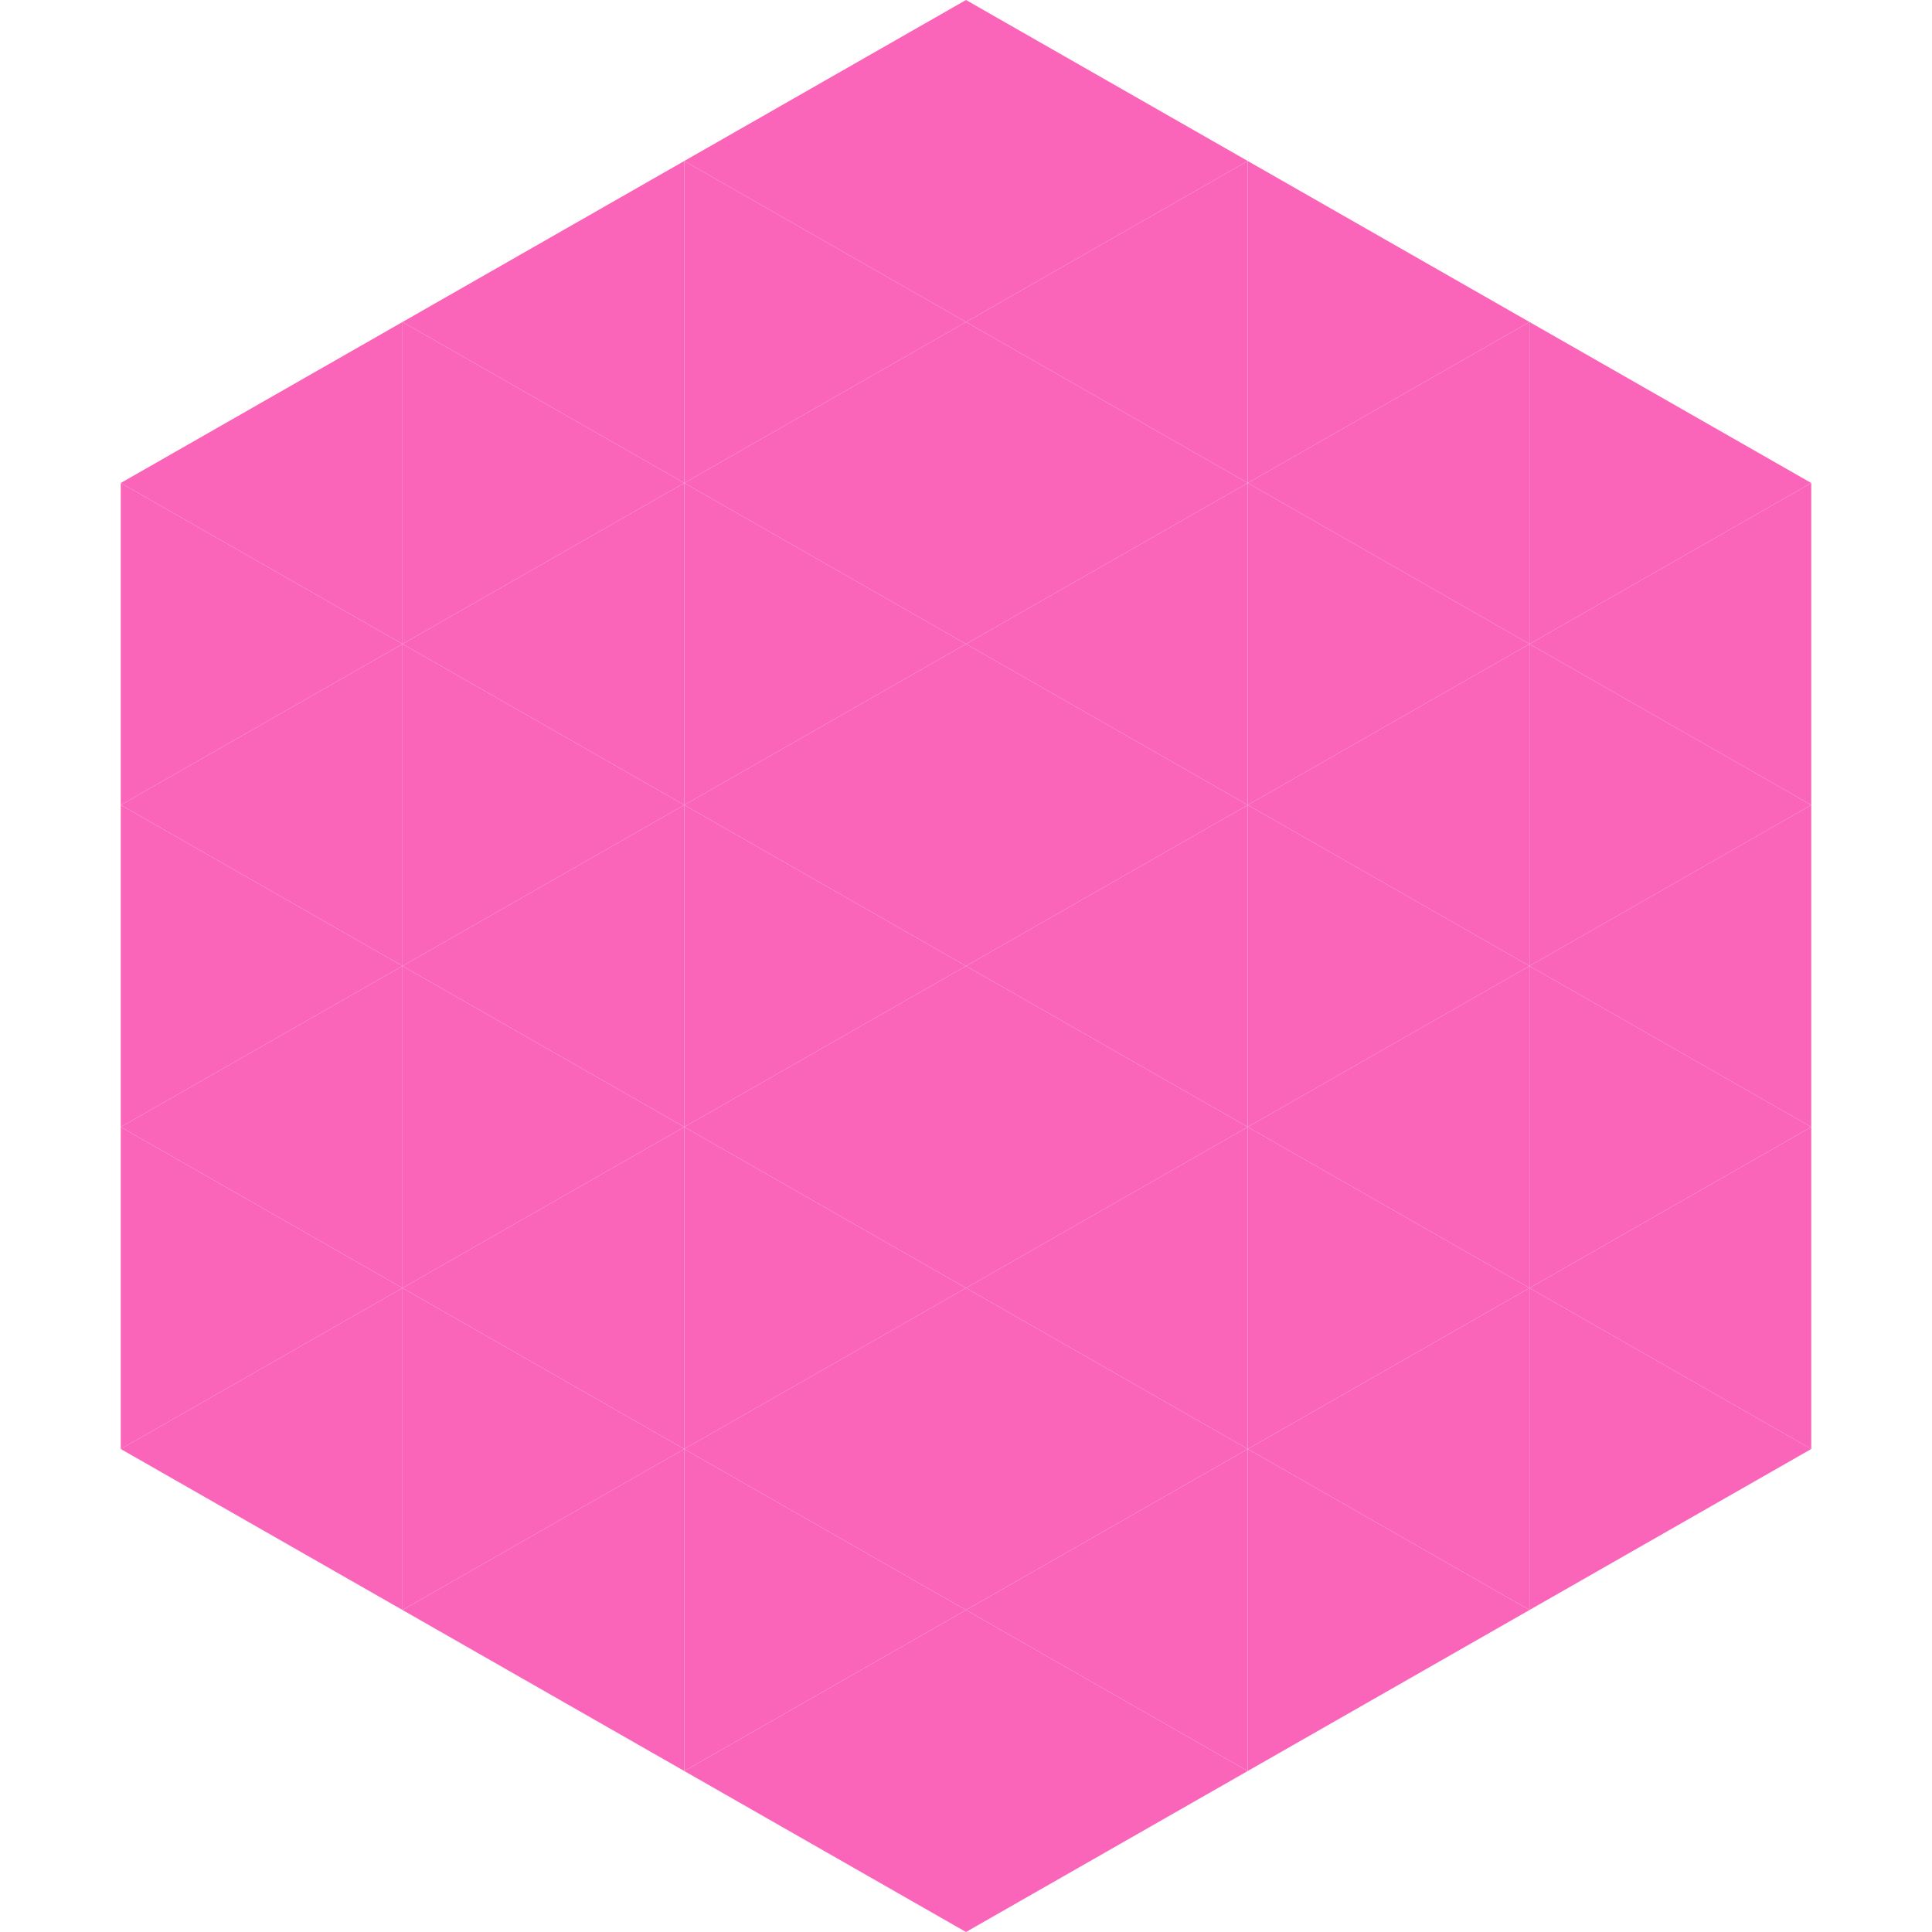
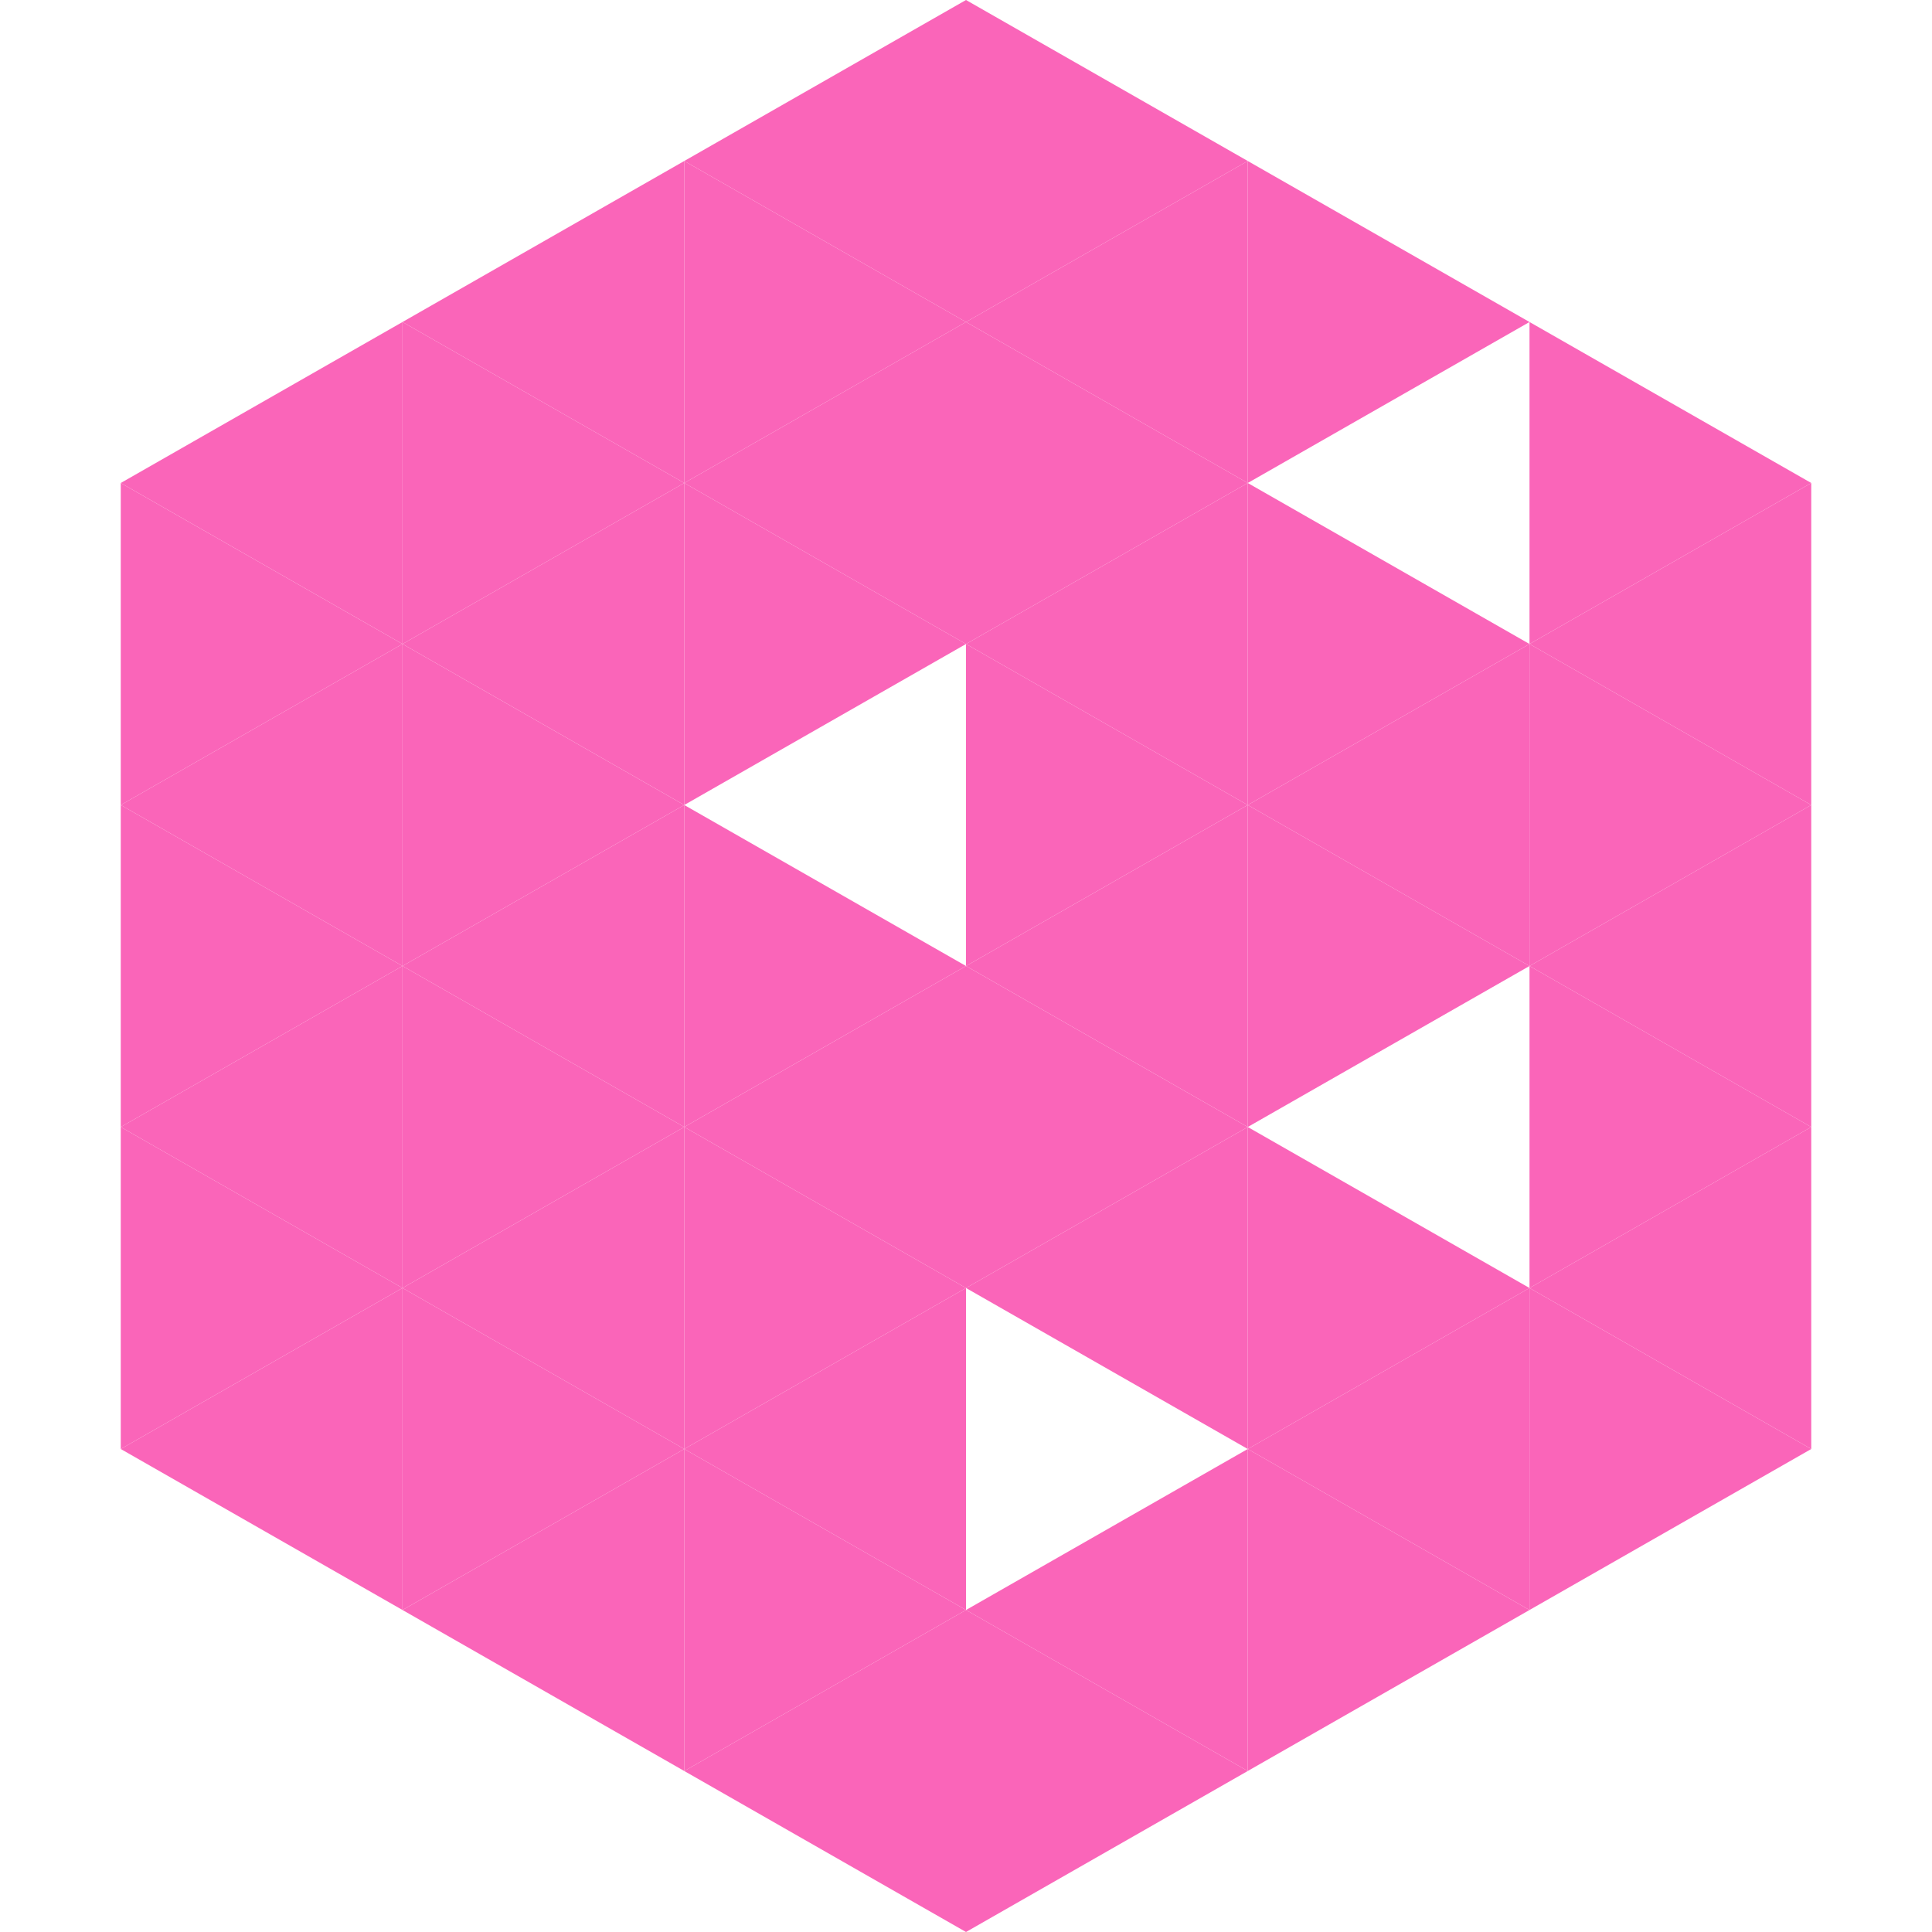
<svg xmlns="http://www.w3.org/2000/svg" width="240" height="240">
  <polygon points="50,40 15,60 50,80" style="fill:rgb(250,101,185)" />
  <polygon points="190,40 225,60 190,80" style="fill:rgb(250,101,185)" />
  <polygon points="15,60 50,80 15,100" style="fill:rgb(250,101,185)" />
  <polygon points="225,60 190,80 225,100" style="fill:rgb(250,101,185)" />
  <polygon points="50,80 15,100 50,120" style="fill:rgb(250,101,185)" />
  <polygon points="190,80 225,100 190,120" style="fill:rgb(250,101,185)" />
  <polygon points="15,100 50,120 15,140" style="fill:rgb(250,101,185)" />
  <polygon points="225,100 190,120 225,140" style="fill:rgb(250,101,185)" />
  <polygon points="50,120 15,140 50,160" style="fill:rgb(250,101,185)" />
  <polygon points="190,120 225,140 190,160" style="fill:rgb(250,101,185)" />
  <polygon points="15,140 50,160 15,180" style="fill:rgb(250,101,185)" />
  <polygon points="225,140 190,160 225,180" style="fill:rgb(250,101,185)" />
  <polygon points="50,160 15,180 50,200" style="fill:rgb(250,101,185)" />
  <polygon points="190,160 225,180 190,200" style="fill:rgb(250,101,185)" />
  <polygon points="15,180 50,200 15,220" style="fill:rgb(255,255,255); fill-opacity:0" />
  <polygon points="225,180 190,200 225,220" style="fill:rgb(255,255,255); fill-opacity:0" />
  <polygon points="50,0 85,20 50,40" style="fill:rgb(255,255,255); fill-opacity:0" />
  <polygon points="190,0 155,20 190,40" style="fill:rgb(255,255,255); fill-opacity:0" />
  <polygon points="85,20 50,40 85,60" style="fill:rgb(250,101,185)" />
  <polygon points="155,20 190,40 155,60" style="fill:rgb(250,101,185)" />
  <polygon points="50,40 85,60 50,80" style="fill:rgb(250,101,185)" />
-   <polygon points="190,40 155,60 190,80" style="fill:rgb(250,101,185)" />
  <polygon points="85,60 50,80 85,100" style="fill:rgb(250,101,185)" />
  <polygon points="155,60 190,80 155,100" style="fill:rgb(250,101,185)" />
  <polygon points="50,80 85,100 50,120" style="fill:rgb(250,101,185)" />
  <polygon points="190,80 155,100 190,120" style="fill:rgb(250,101,185)" />
  <polygon points="85,100 50,120 85,140" style="fill:rgb(250,101,185)" />
  <polygon points="155,100 190,120 155,140" style="fill:rgb(250,101,185)" />
  <polygon points="50,120 85,140 50,160" style="fill:rgb(250,101,185)" />
-   <polygon points="190,120 155,140 190,160" style="fill:rgb(250,101,185)" />
  <polygon points="85,140 50,160 85,180" style="fill:rgb(250,101,185)" />
  <polygon points="155,140 190,160 155,180" style="fill:rgb(250,101,185)" />
  <polygon points="50,160 85,180 50,200" style="fill:rgb(250,101,185)" />
  <polygon points="190,160 155,180 190,200" style="fill:rgb(250,101,185)" />
  <polygon points="85,180 50,200 85,220" style="fill:rgb(250,101,185)" />
  <polygon points="155,180 190,200 155,220" style="fill:rgb(250,101,185)" />
  <polygon points="120,0 85,20 120,40" style="fill:rgb(250,101,185)" />
  <polygon points="120,0 155,20 120,40" style="fill:rgb(250,101,185)" />
  <polygon points="85,20 120,40 85,60" style="fill:rgb(250,101,185)" />
  <polygon points="155,20 120,40 155,60" style="fill:rgb(250,101,185)" />
  <polygon points="120,40 85,60 120,80" style="fill:rgb(250,101,185)" />
  <polygon points="120,40 155,60 120,80" style="fill:rgb(250,101,185)" />
  <polygon points="85,60 120,80 85,100" style="fill:rgb(250,101,185)" />
  <polygon points="155,60 120,80 155,100" style="fill:rgb(250,101,185)" />
-   <polygon points="120,80 85,100 120,120" style="fill:rgb(250,101,185)" />
  <polygon points="120,80 155,100 120,120" style="fill:rgb(250,101,185)" />
  <polygon points="85,100 120,120 85,140" style="fill:rgb(250,101,185)" />
  <polygon points="155,100 120,120 155,140" style="fill:rgb(250,101,185)" />
  <polygon points="120,120 85,140 120,160" style="fill:rgb(250,101,185)" />
  <polygon points="120,120 155,140 120,160" style="fill:rgb(250,101,185)" />
  <polygon points="85,140 120,160 85,180" style="fill:rgb(250,101,185)" />
  <polygon points="155,140 120,160 155,180" style="fill:rgb(250,101,185)" />
  <polygon points="120,160 85,180 120,200" style="fill:rgb(250,101,185)" />
-   <polygon points="120,160 155,180 120,200" style="fill:rgb(250,101,185)" />
  <polygon points="85,180 120,200 85,220" style="fill:rgb(250,101,185)" />
  <polygon points="155,180 120,200 155,220" style="fill:rgb(250,101,185)" />
  <polygon points="120,200 85,220 120,240" style="fill:rgb(250,101,185)" />
  <polygon points="120,200 155,220 120,240" style="fill:rgb(250,101,185)" />
  <polygon points="85,220 120,240 85,260" style="fill:rgb(255,255,255); fill-opacity:0" />
  <polygon points="155,220 120,240 155,260" style="fill:rgb(255,255,255); fill-opacity:0" />
</svg>